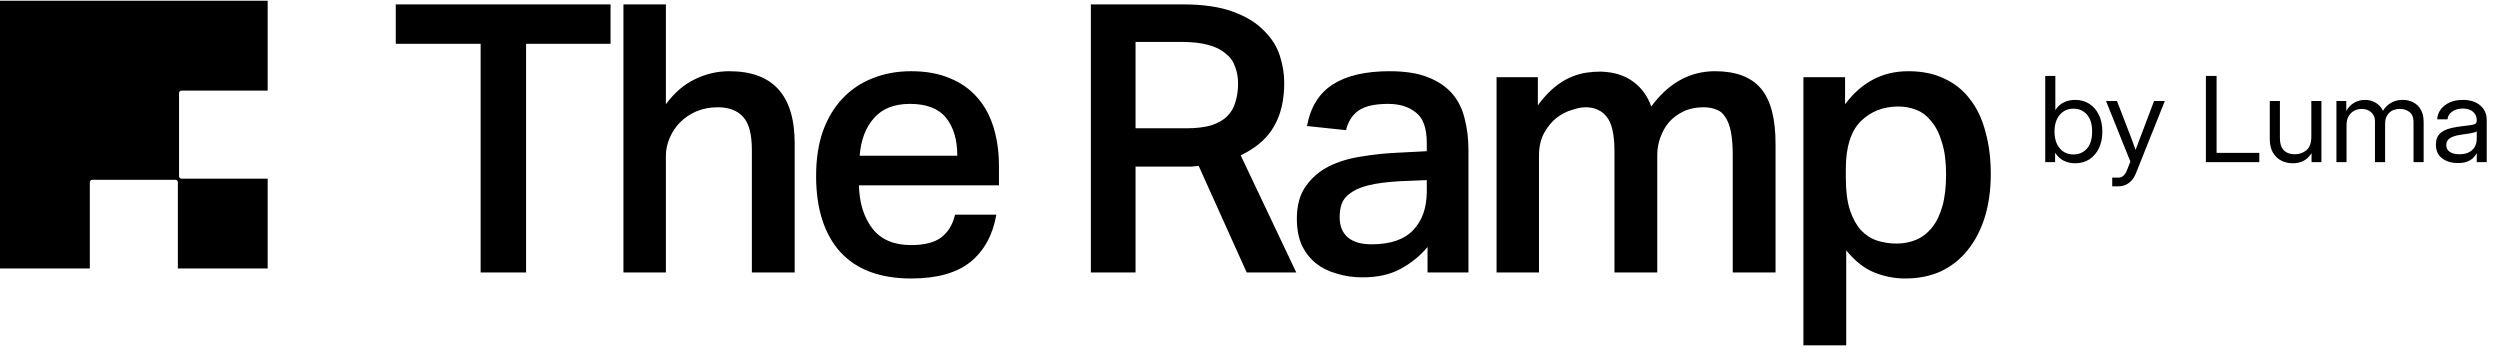
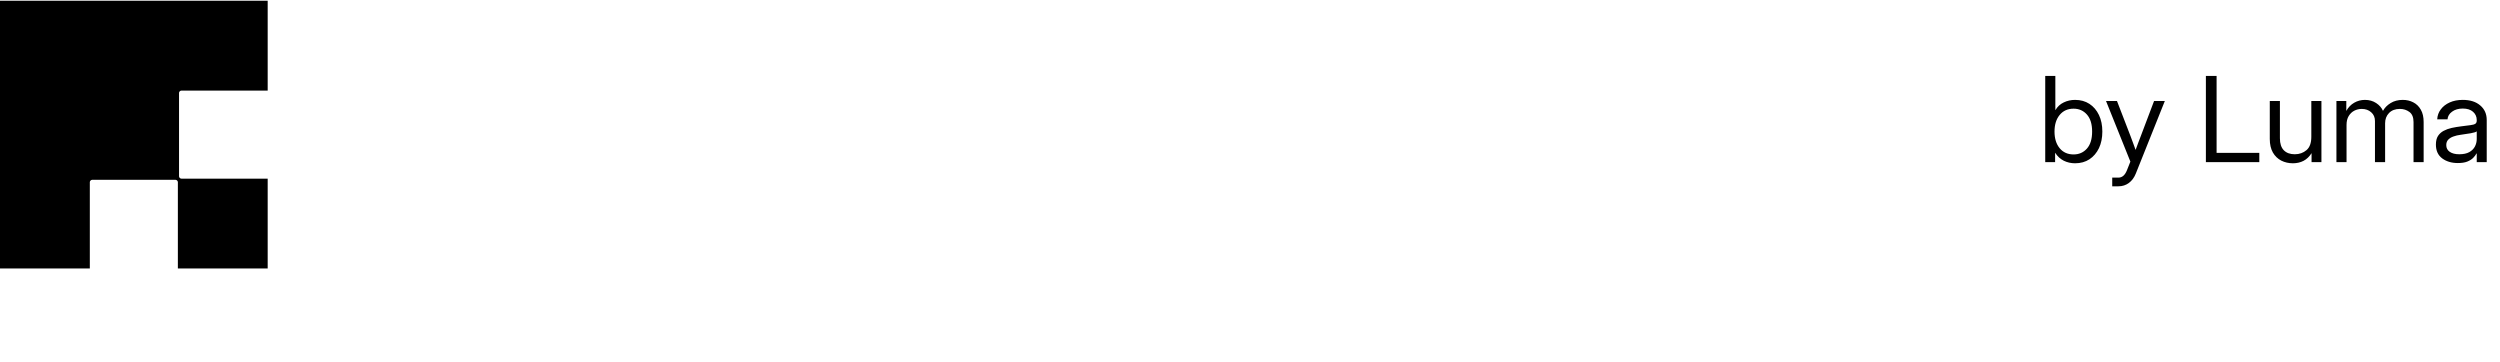
<svg xmlns="http://www.w3.org/2000/svg" width="138" height="20" viewBox="0 0 138 20" fill="none">
  <path d="M114.545 9.013C114.32 9.013 114.112 8.966 113.922 8.873C113.731 8.777 113.573 8.632 113.448 8.438H113.442V8.949H112.897V4.192H113.455V6.075H113.461C113.573 5.886 113.725 5.745 113.918 5.654C114.111 5.56 114.32 5.514 114.545 5.514C114.848 5.514 115.112 5.587 115.337 5.734C115.562 5.881 115.737 6.086 115.863 6.35C115.988 6.612 116.049 6.916 116.049 7.263C116.049 7.608 115.988 7.913 115.863 8.177C115.737 8.438 115.562 8.644 115.337 8.793C115.112 8.94 114.848 9.013 114.545 9.013ZM114.461 8.525C114.76 8.525 115.005 8.418 115.196 8.205C115.389 7.99 115.485 7.676 115.485 7.263C115.485 6.85 115.389 6.536 115.196 6.321C115.005 6.106 114.76 5.999 114.461 5.999C114.139 5.999 113.882 6.115 113.692 6.347C113.503 6.577 113.409 6.882 113.409 7.263C113.409 7.644 113.503 7.95 113.692 8.18C113.882 8.41 114.139 8.525 114.461 8.525ZM116.595 10.284V9.805H116.937C117.143 9.805 117.299 9.67 117.407 9.399L117.597 8.921L116.253 5.577H116.858L117.607 7.519C117.655 7.644 117.702 7.771 117.748 7.899C117.796 8.024 117.842 8.15 117.885 8.275C117.932 8.15 117.978 8.024 118.024 7.899C118.072 7.771 118.12 7.644 118.169 7.519L118.904 5.577H119.498L117.899 9.575C117.809 9.801 117.682 9.975 117.514 10.099C117.348 10.222 117.156 10.284 116.937 10.284H116.595ZM121.765 8.949V4.192H122.356V8.438H124.714V8.949H121.765ZM126.567 9.013C126.334 9.013 126.121 8.964 125.926 8.866C125.733 8.766 125.579 8.617 125.463 8.419C125.35 8.219 125.292 7.97 125.292 7.672V5.577H125.851V7.634C125.851 7.925 125.922 8.146 126.067 8.295C126.212 8.442 126.413 8.515 126.672 8.515C126.925 8.515 127.141 8.439 127.318 8.288C127.497 8.137 127.585 7.891 127.585 7.551V5.577H128.143V8.949H127.598V8.454C127.477 8.646 127.33 8.787 127.154 8.879C126.982 8.968 126.785 9.013 126.567 9.013ZM128.971 8.949V5.577H129.516V6.123C129.625 5.925 129.771 5.774 129.953 5.67C130.134 5.566 130.332 5.514 130.544 5.514C130.78 5.514 130.988 5.572 131.165 5.689C131.342 5.806 131.467 5.95 131.54 6.12C131.634 5.948 131.775 5.804 131.963 5.689C132.151 5.572 132.375 5.514 132.633 5.514C132.845 5.514 133.038 5.558 133.21 5.648C133.386 5.737 133.525 5.872 133.628 6.053C133.734 6.234 133.785 6.463 133.785 6.74V8.949H133.227V6.74C133.227 6.478 133.151 6.292 133.001 6.181C132.85 6.068 132.674 6.012 132.475 6.012C132.221 6.012 132.021 6.087 131.874 6.238C131.73 6.387 131.658 6.576 131.658 6.803V8.949H131.098V6.682C131.098 6.48 131.029 6.318 130.889 6.197C130.751 6.073 130.577 6.012 130.367 6.012C130.222 6.012 130.085 6.045 129.956 6.111C129.829 6.177 129.727 6.276 129.647 6.407C129.569 6.537 129.529 6.699 129.529 6.893V8.949H128.971ZM135.671 9C135.327 9 135.039 8.914 134.808 8.742C134.577 8.569 134.462 8.315 134.462 7.979C134.462 7.785 134.5 7.627 134.577 7.506C134.656 7.385 134.761 7.29 134.89 7.222C135.021 7.152 135.168 7.098 135.332 7.062C135.5 7.026 135.668 6.997 135.842 6.976C136.063 6.946 136.237 6.924 136.364 6.909C136.491 6.894 136.581 6.869 136.633 6.835C136.688 6.801 136.716 6.742 136.716 6.657V6.625C136.716 6.442 136.647 6.29 136.512 6.171C136.378 6.052 136.19 5.992 135.947 5.992C135.706 5.992 135.508 6.05 135.353 6.165C135.199 6.278 135.116 6.418 135.103 6.586H134.534C134.545 6.38 134.611 6.197 134.732 6.037C134.852 5.875 135.016 5.748 135.225 5.654C135.432 5.56 135.673 5.514 135.947 5.514C136.352 5.514 136.673 5.616 136.909 5.82C137.148 6.022 137.267 6.29 137.267 6.625V8.949H136.716V8.47H136.703C136.661 8.551 136.599 8.633 136.518 8.716C136.438 8.797 136.328 8.865 136.19 8.921C136.054 8.974 135.882 9 135.671 9ZM135.75 8.515C135.977 8.515 136.163 8.476 136.305 8.397C136.447 8.316 136.551 8.212 136.617 8.084C136.682 7.956 136.716 7.819 136.716 7.672V7.25C136.674 7.289 136.563 7.324 136.383 7.356C136.204 7.386 136.014 7.414 135.815 7.442C135.682 7.459 135.555 7.489 135.435 7.532C135.316 7.572 135.22 7.631 135.145 7.707C135.07 7.782 135.034 7.883 135.034 8.011C135.034 8.168 135.097 8.292 135.225 8.381C135.354 8.47 135.529 8.515 135.75 8.515Z" fill="black" />
-   <path d="M26.531 2.418H21.846V0.242H33.702V2.418H29.039V15.041H26.531V2.418ZM36.757 0.242V5.755C37.212 5.133 37.738 4.677 38.332 4.387C38.94 4.083 39.582 3.931 40.26 3.931C42.664 3.931 43.866 5.258 43.866 7.911V15.041H41.503V8.284C41.503 7.413 41.344 6.805 41.026 6.46C40.709 6.101 40.239 5.921 39.617 5.921C39.189 5.921 38.795 5.997 38.435 6.149C38.09 6.301 37.793 6.501 37.544 6.75C37.295 6.999 37.102 7.289 36.964 7.621C36.826 7.938 36.757 8.27 36.757 8.615V15.041H34.414V0.242H36.757ZM54.998 11.849C54.804 12.968 54.328 13.839 53.568 14.461C52.808 15.069 51.716 15.373 50.293 15.373C48.579 15.373 47.273 14.882 46.375 13.901C45.491 12.906 45.049 11.51 45.049 9.714C45.049 8.788 45.173 7.966 45.422 7.247C45.684 6.529 46.044 5.928 46.5 5.444C46.969 4.947 47.522 4.574 48.158 4.325C48.807 4.062 49.519 3.931 50.293 3.931C51.122 3.931 51.84 4.062 52.448 4.325C53.056 4.574 53.561 4.933 53.962 5.403C54.362 5.859 54.659 6.411 54.853 7.061C55.046 7.697 55.143 8.408 55.143 9.196V10.232H47.412C47.439 11.213 47.688 12.008 48.158 12.616C48.628 13.224 49.339 13.528 50.293 13.528C51.039 13.528 51.599 13.383 51.972 13.093C52.345 12.802 52.593 12.388 52.718 11.849H54.998ZM52.842 8.595C52.842 7.71 52.635 7.013 52.22 6.501C51.806 5.99 51.143 5.734 50.231 5.734C49.36 5.734 48.697 5.997 48.241 6.522C47.785 7.033 47.522 7.724 47.453 8.595H52.842ZM65.46 7.082C66.026 7.082 66.496 7.026 66.869 6.916C67.242 6.791 67.533 6.626 67.74 6.418C67.961 6.197 68.113 5.935 68.196 5.631C68.293 5.327 68.341 4.988 68.341 4.615C68.341 4.27 68.286 3.959 68.175 3.682C68.078 3.392 67.906 3.15 67.657 2.957C67.422 2.75 67.104 2.591 66.704 2.48C66.303 2.37 65.805 2.314 65.211 2.314H62.682V7.082H65.46ZM65.273 0.242C66.392 0.242 67.311 0.373 68.03 0.635C68.762 0.898 69.336 1.243 69.75 1.672C70.179 2.086 70.476 2.549 70.642 3.061C70.808 3.572 70.89 4.076 70.89 4.574C70.89 5.541 70.697 6.349 70.31 6.999C69.937 7.648 69.329 8.173 68.486 8.574L71.554 15.041H68.818L66.165 9.154C66.04 9.168 65.909 9.182 65.771 9.196C65.632 9.196 65.487 9.196 65.335 9.196H62.682V15.041H60.216V0.242H65.273ZM77.245 10.004C76.54 10.046 75.967 10.122 75.525 10.232C75.096 10.343 74.765 10.488 74.53 10.668C74.295 10.833 74.136 11.034 74.053 11.269C73.984 11.49 73.949 11.732 73.949 11.994C73.949 12.464 74.094 12.83 74.385 13.093C74.689 13.355 75.131 13.486 75.711 13.486C76.748 13.486 77.514 13.224 78.012 12.699C78.509 12.174 78.758 11.462 78.758 10.564V9.942L77.245 10.004ZM78.8 13.632C78.399 14.115 77.908 14.516 77.328 14.834C76.748 15.152 76.043 15.31 75.214 15.31C74.703 15.31 74.226 15.241 73.784 15.103C73.341 14.979 72.954 14.785 72.623 14.523C72.305 14.26 72.049 13.929 71.856 13.528C71.676 13.113 71.586 12.63 71.586 12.077C71.586 11.331 71.752 10.73 72.084 10.274C72.415 9.804 72.844 9.438 73.369 9.175C73.908 8.913 74.509 8.733 75.172 8.636C75.836 8.526 76.499 8.457 77.162 8.429L78.758 8.346V7.89C78.758 7.075 78.558 6.515 78.157 6.211C77.77 5.893 77.259 5.734 76.623 5.734C75.891 5.734 75.345 5.859 74.986 6.107C74.64 6.356 74.412 6.715 74.302 7.185L72.146 6.957C72.34 5.907 72.816 5.14 73.576 4.657C74.336 4.173 75.38 3.931 76.706 3.931C77.563 3.931 78.268 4.042 78.82 4.263C79.387 4.484 79.836 4.788 80.168 5.175C80.499 5.562 80.727 6.025 80.852 6.563C80.99 7.089 81.059 7.669 81.059 8.305V15.041H78.8V13.632ZM84.89 4.263V5.817C85.636 4.781 86.52 4.18 87.543 4.014C87.806 3.973 88.082 3.952 88.372 3.952C89.105 3.979 89.699 4.166 90.155 4.511C90.611 4.843 90.942 5.299 91.15 5.879C92.103 4.581 93.278 3.931 94.673 3.931C95.82 3.931 96.663 4.249 97.202 4.885C97.741 5.52 98.01 6.536 98.01 7.931V15.041H95.647V8.574C95.647 8.049 95.613 7.614 95.544 7.268C95.475 6.923 95.371 6.653 95.233 6.46C95.109 6.253 94.943 6.114 94.736 6.045C94.528 5.962 94.293 5.921 94.031 5.921C93.616 5.921 93.25 5.997 92.932 6.149C92.614 6.301 92.345 6.501 92.124 6.75C91.917 6.999 91.758 7.282 91.647 7.6C91.537 7.904 91.481 8.222 91.481 8.553V15.041H89.118V8.346C89.118 7.42 88.973 6.785 88.683 6.439C88.407 6.094 88.02 5.921 87.522 5.921C87.315 5.921 87.066 5.969 86.776 6.066C86.486 6.149 86.203 6.294 85.926 6.501C85.664 6.709 85.436 6.985 85.242 7.33C85.049 7.676 84.952 8.097 84.952 8.595V15.041H82.61V4.263H84.89ZM99.548 4.263H101.848V5.755C102.291 5.161 102.795 4.712 103.362 4.408C103.942 4.09 104.605 3.931 105.351 3.931C106.111 3.931 106.775 4.069 107.341 4.346C107.908 4.608 108.378 4.988 108.751 5.486C109.138 5.983 109.421 6.584 109.601 7.289C109.794 7.98 109.891 8.754 109.891 9.61C109.891 10.481 109.78 11.275 109.559 11.994C109.338 12.699 109.02 13.307 108.606 13.818C108.205 14.316 107.714 14.703 107.134 14.979C106.554 15.241 105.897 15.373 105.165 15.373C104.584 15.373 104.018 15.262 103.465 15.041C102.912 14.82 102.394 14.412 101.911 13.818V19.062H99.548V4.263ZM101.89 9.838C101.89 10.543 101.966 11.13 102.118 11.6C102.27 12.056 102.47 12.422 102.719 12.699C102.982 12.975 103.279 13.169 103.61 13.279C103.956 13.39 104.315 13.445 104.688 13.445C105.075 13.445 105.434 13.376 105.766 13.238C106.098 13.1 106.388 12.878 106.637 12.574C106.885 12.27 107.079 11.877 107.217 11.393C107.355 10.909 107.424 10.322 107.424 9.631C107.424 8.926 107.348 8.339 107.196 7.869C107.058 7.386 106.865 6.999 106.616 6.709C106.381 6.405 106.105 6.19 105.787 6.066C105.469 5.942 105.137 5.879 104.792 5.879C103.949 5.879 103.251 6.156 102.698 6.709C102.159 7.261 101.89 8.132 101.89 9.32V9.838Z" fill="black" />
  <path d="M0 14.819H4.958V10.053C4.958 9.989 5.022 9.926 5.085 9.926H9.691C9.755 9.926 9.818 9.991 9.818 10.053V14.819H14.776V9.861H10.01C9.945 9.861 9.883 9.796 9.883 9.734V5.128C9.883 5.063 9.948 5.001 10.01 5.001H14.776V0.041H0V14.819Z" fill="black" />
</svg>